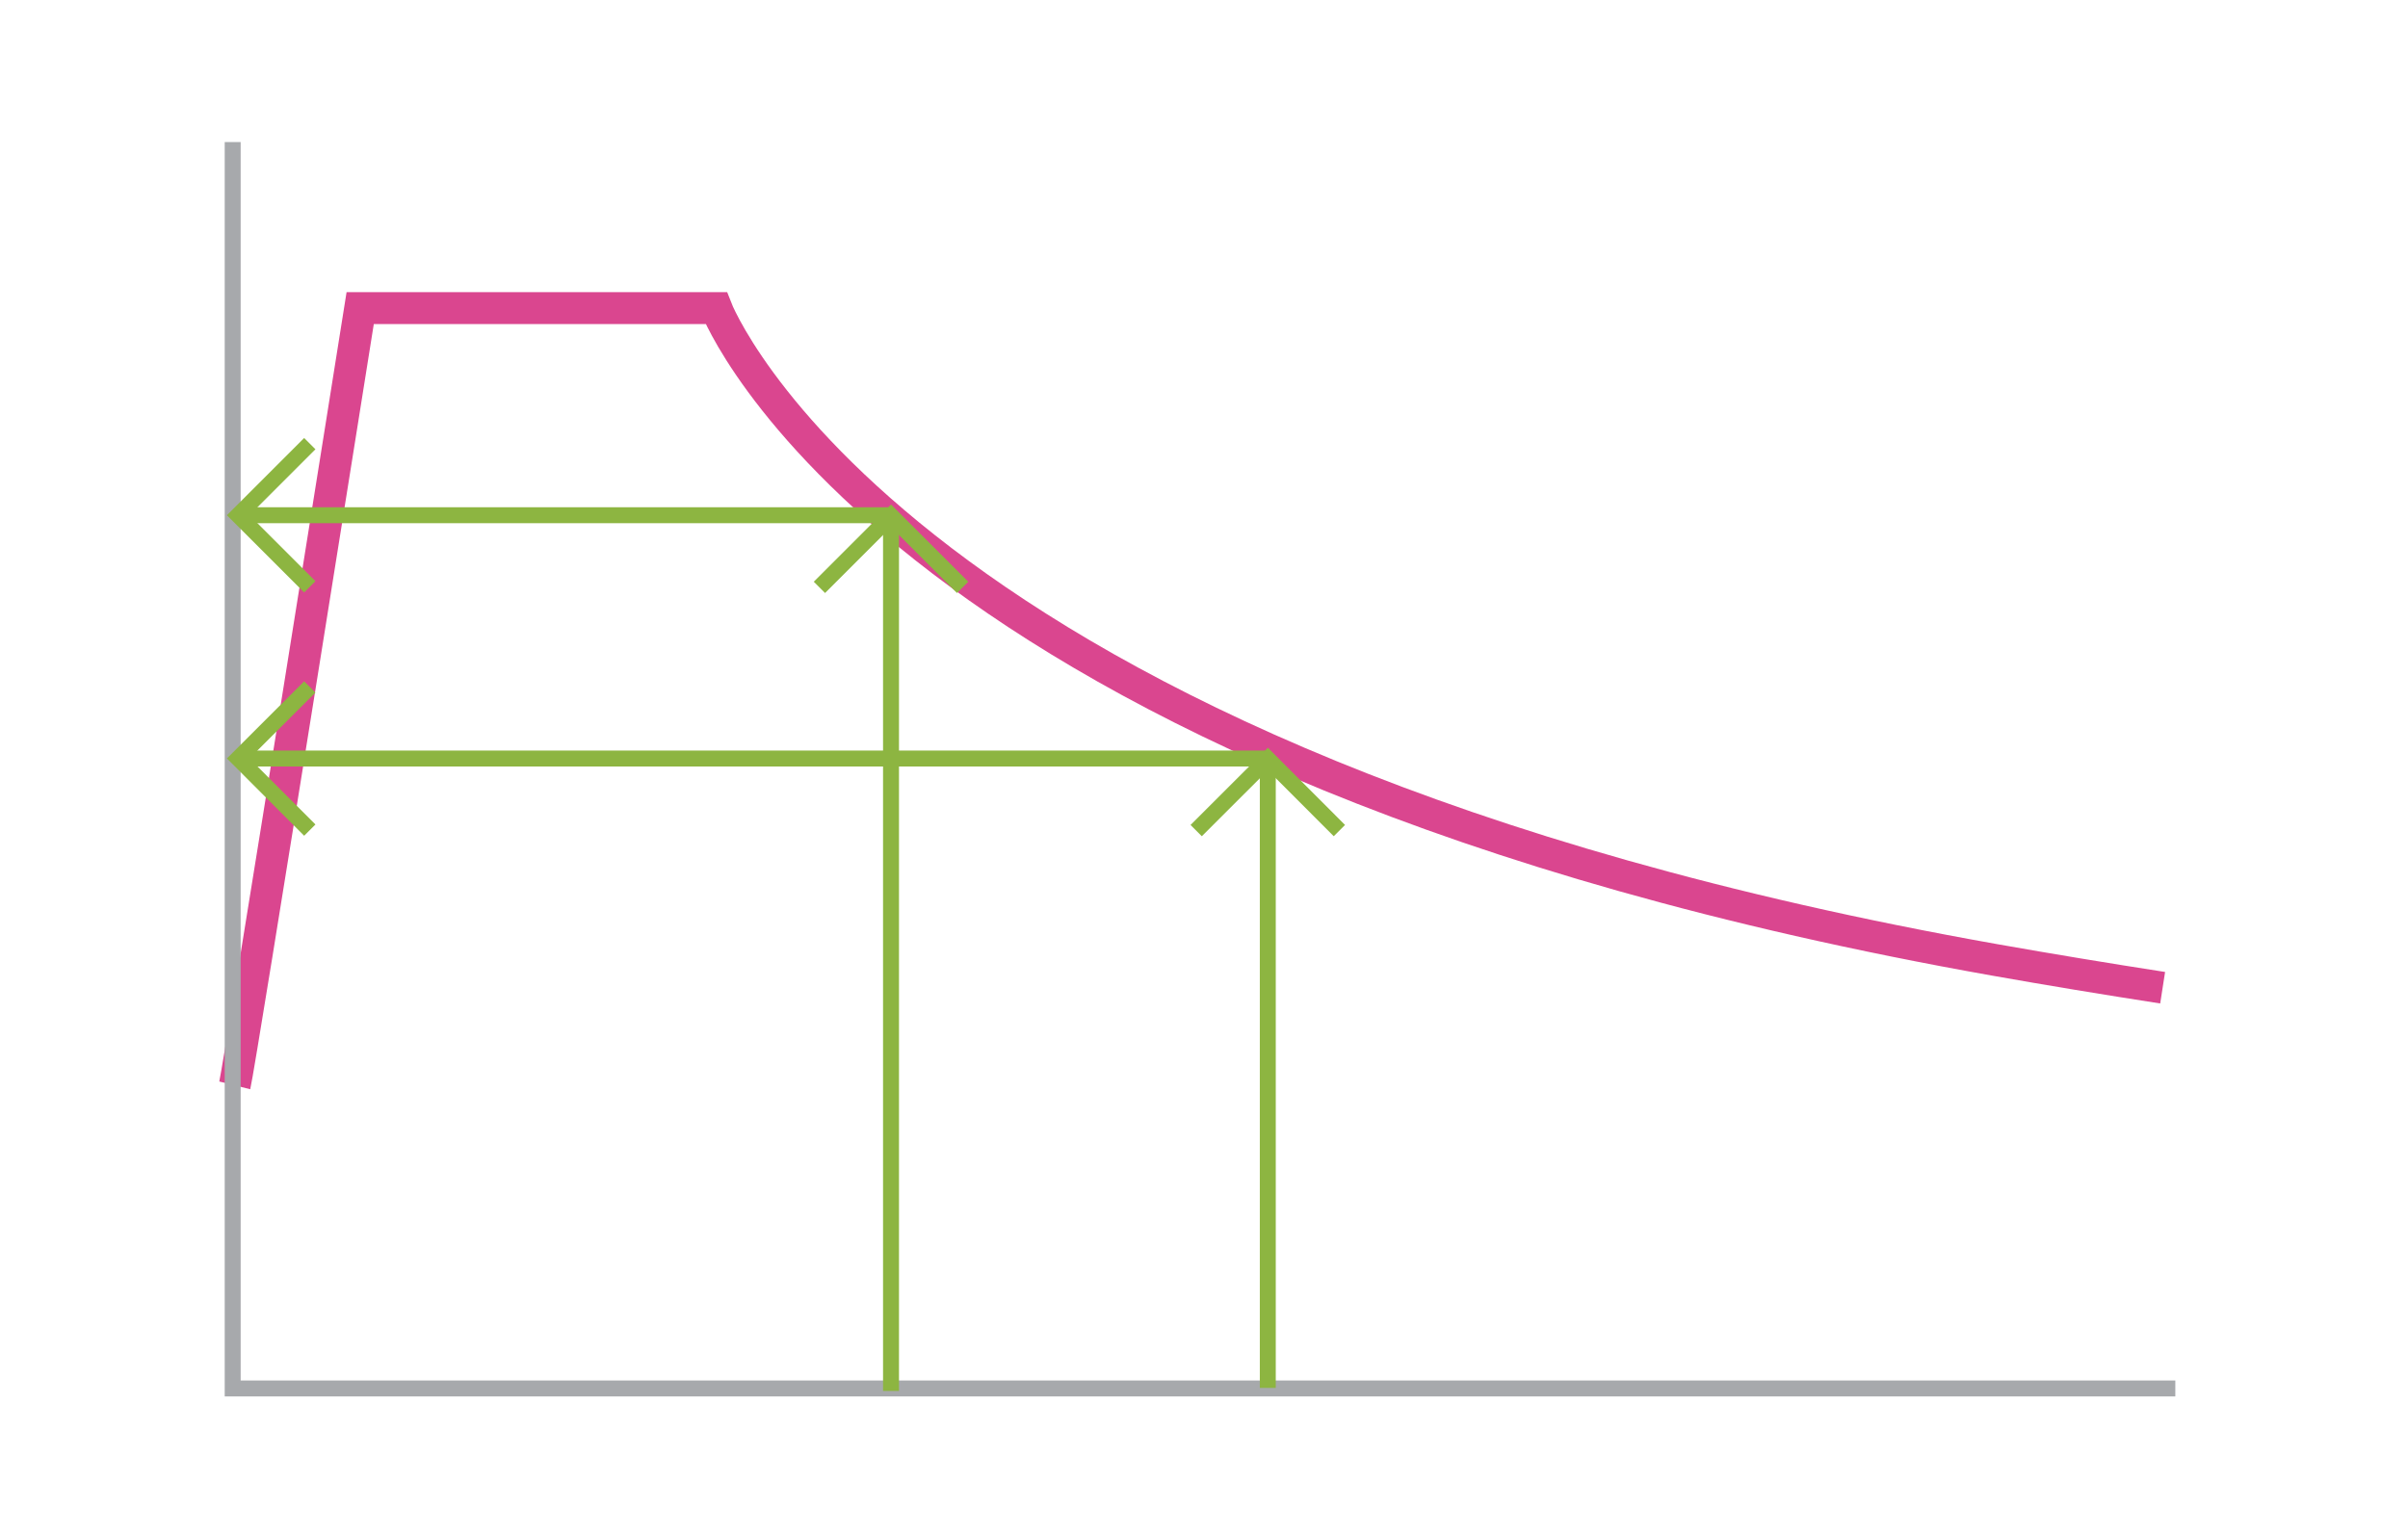
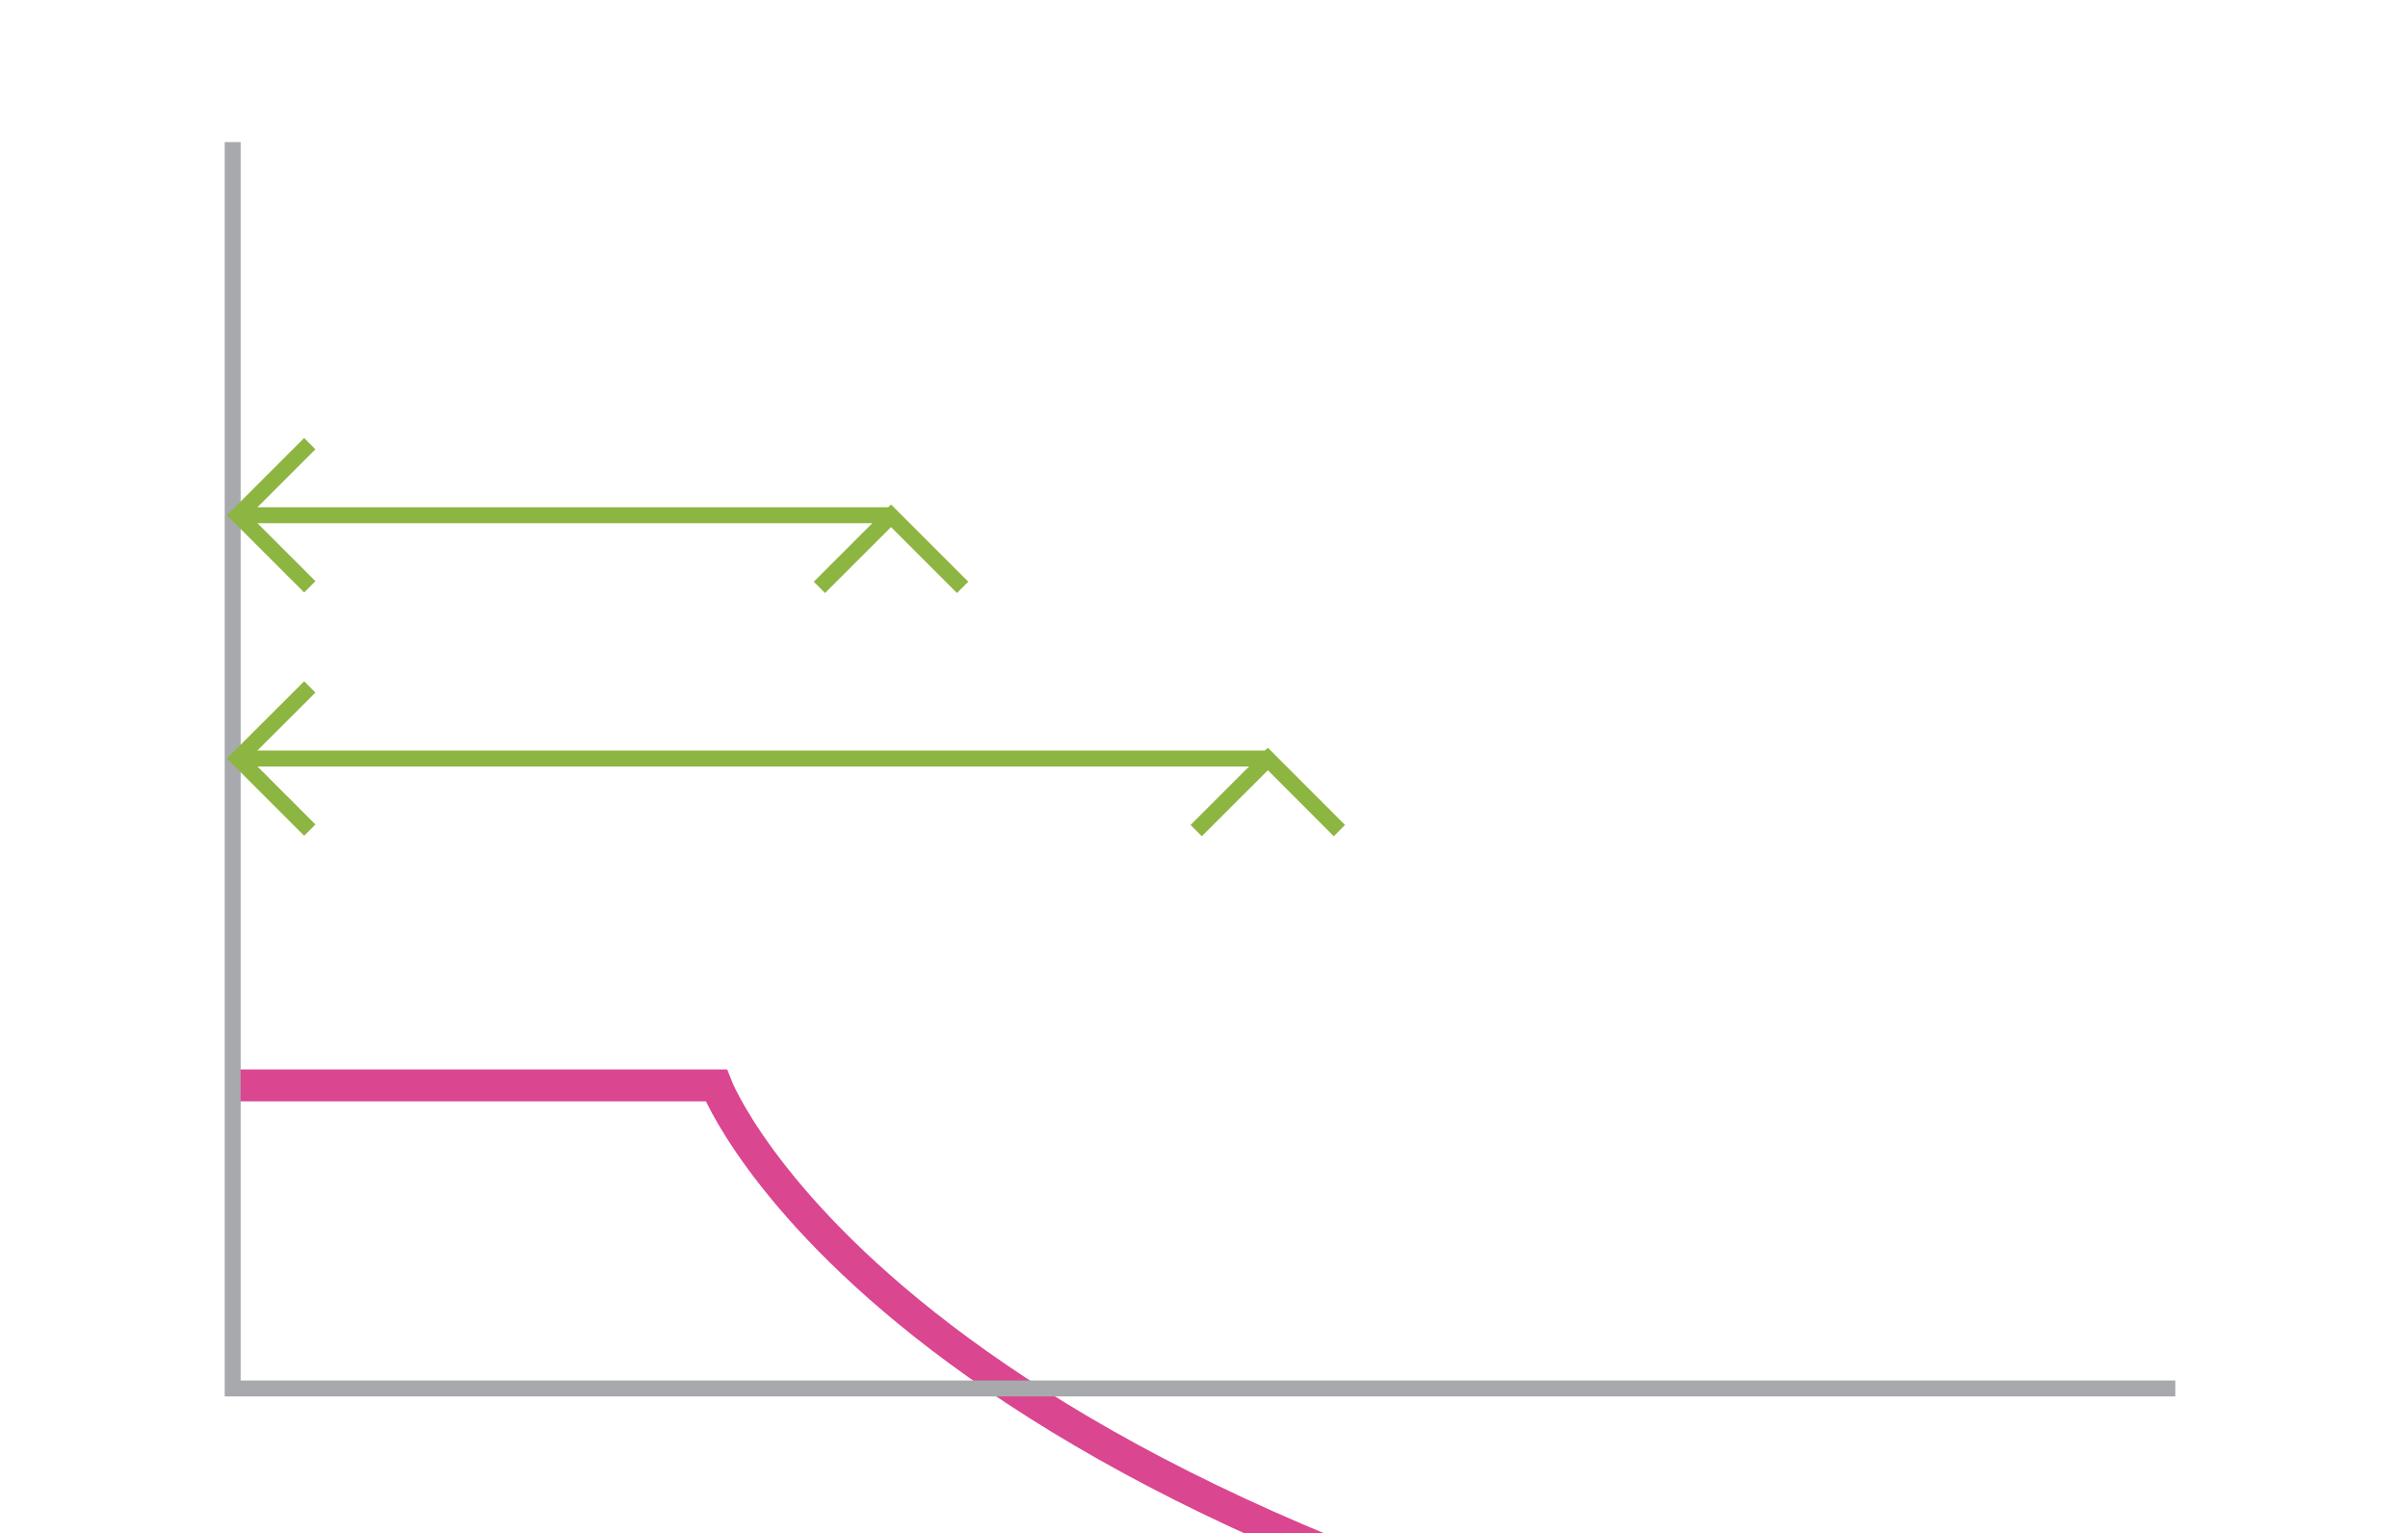
<svg xmlns="http://www.w3.org/2000/svg" id="Layer_1" data-name="Layer 1" viewBox="0 0 301.98 192.3">
  <defs>
    <style>.cls-1,.cls-2,.cls-3{fill:none;stroke-miterlimit:10;}.cls-1{stroke:#da468f;stroke-width:4px;}.cls-2{stroke:#a7a9ac;}.cls-2,.cls-3{stroke-width:2px;}.cls-3{stroke:#8db541;}</style>
  </defs>
  <title>icons 1</title>
-   <path class="cls-1" d="M29.44,136.15c.63-2.52,15.73-97.5,15.73-97.5H89.82s22,57.24,160.39,81.77c6.77,1.2,13.79,2.36,21,3.48" />
+   <path class="cls-1" d="M29.44,136.15H89.82s22,57.24,160.39,81.77c6.77,1.2,13.79,2.36,21,3.48" />
  <polyline class="cls-2" points="29.18 17.82 29.18 174.17 272.8 174.17" />
-   <line class="cls-3" x1="158.99" y1="174.1" x2="158.99" y2="95.74" />
  <polyline class="cls-3" points="150.01 104.19 159 95.21 167.97 104.19" />
  <line class="cls-3" x1="158.94" y1="95.15" x2="30.66" y2="95.15" />
  <polyline class="cls-3" points="38.85 104.13 29.87 95.14 38.85 86.17" />
-   <line class="cls-3" x1="111.74" y1="174.48" x2="111.74" y2="65.23" />
  <polyline class="cls-3" points="102.76 73.68 111.74 64.7 120.72 73.68" />
  <line class="cls-3" x1="111.69" y1="64.63" x2="30.41" y2="64.63" />
  <polyline class="cls-3" points="38.85 73.61 29.87 64.63 38.85 55.65" />
</svg>